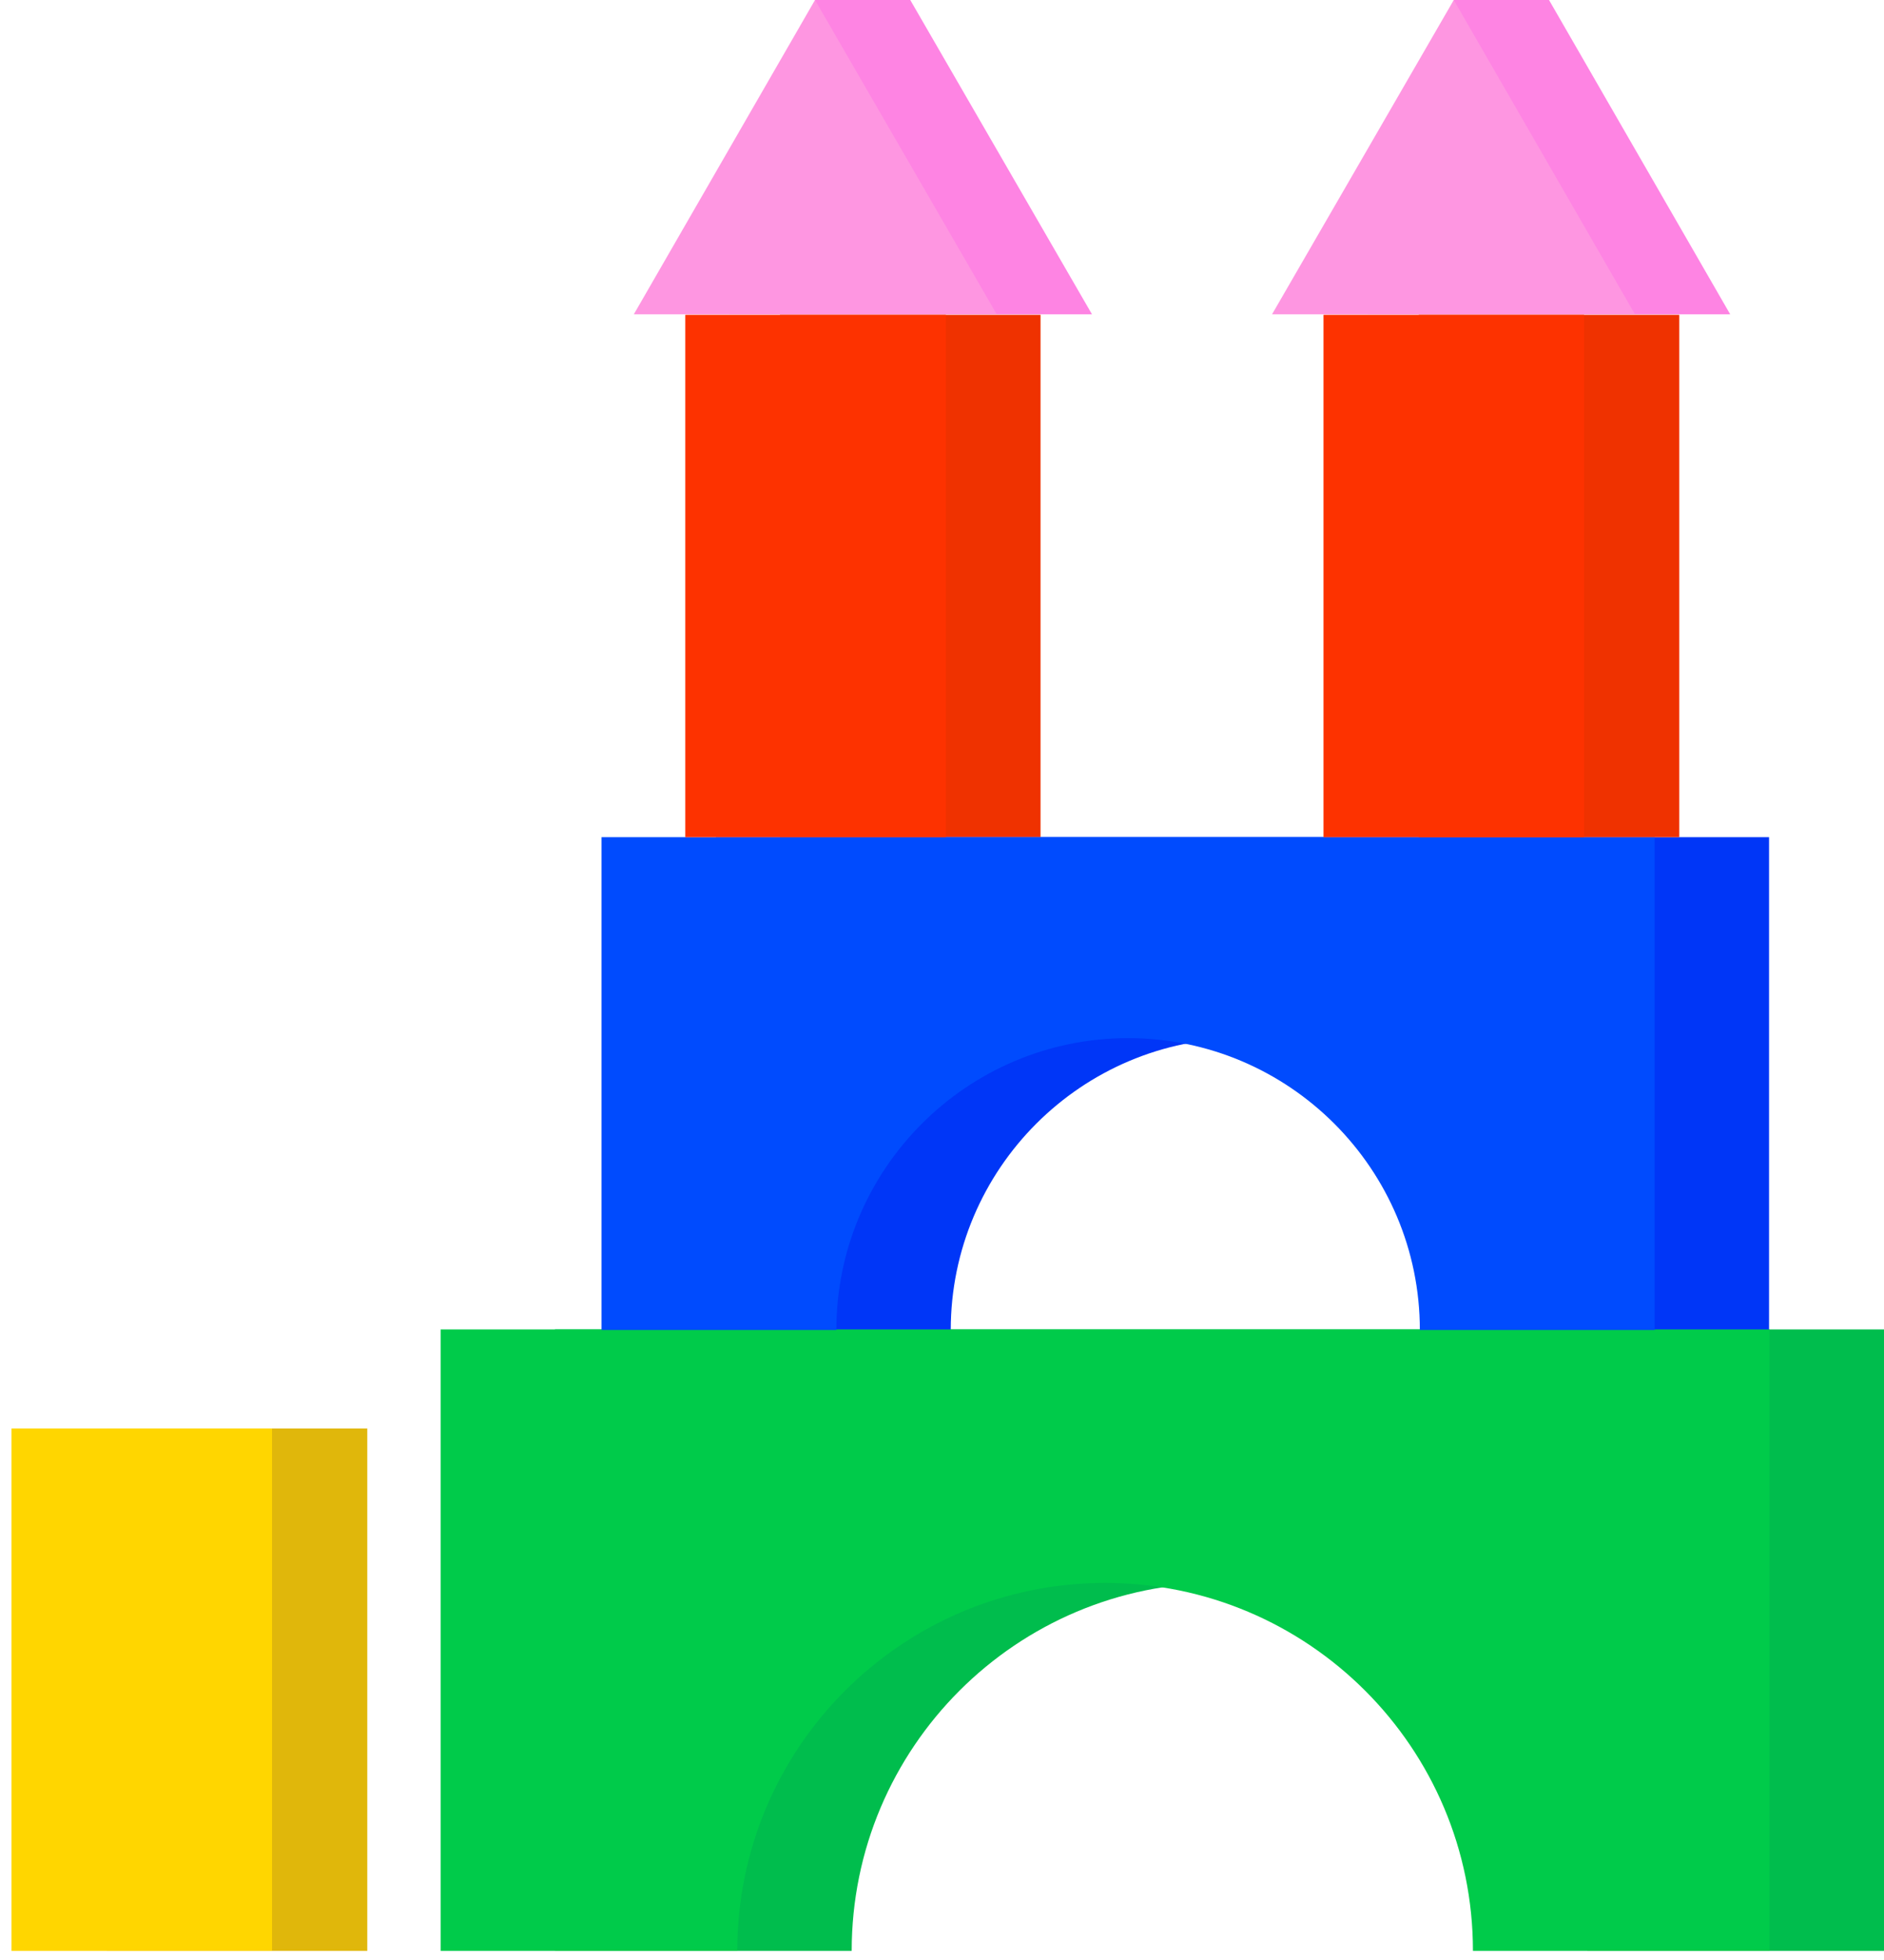
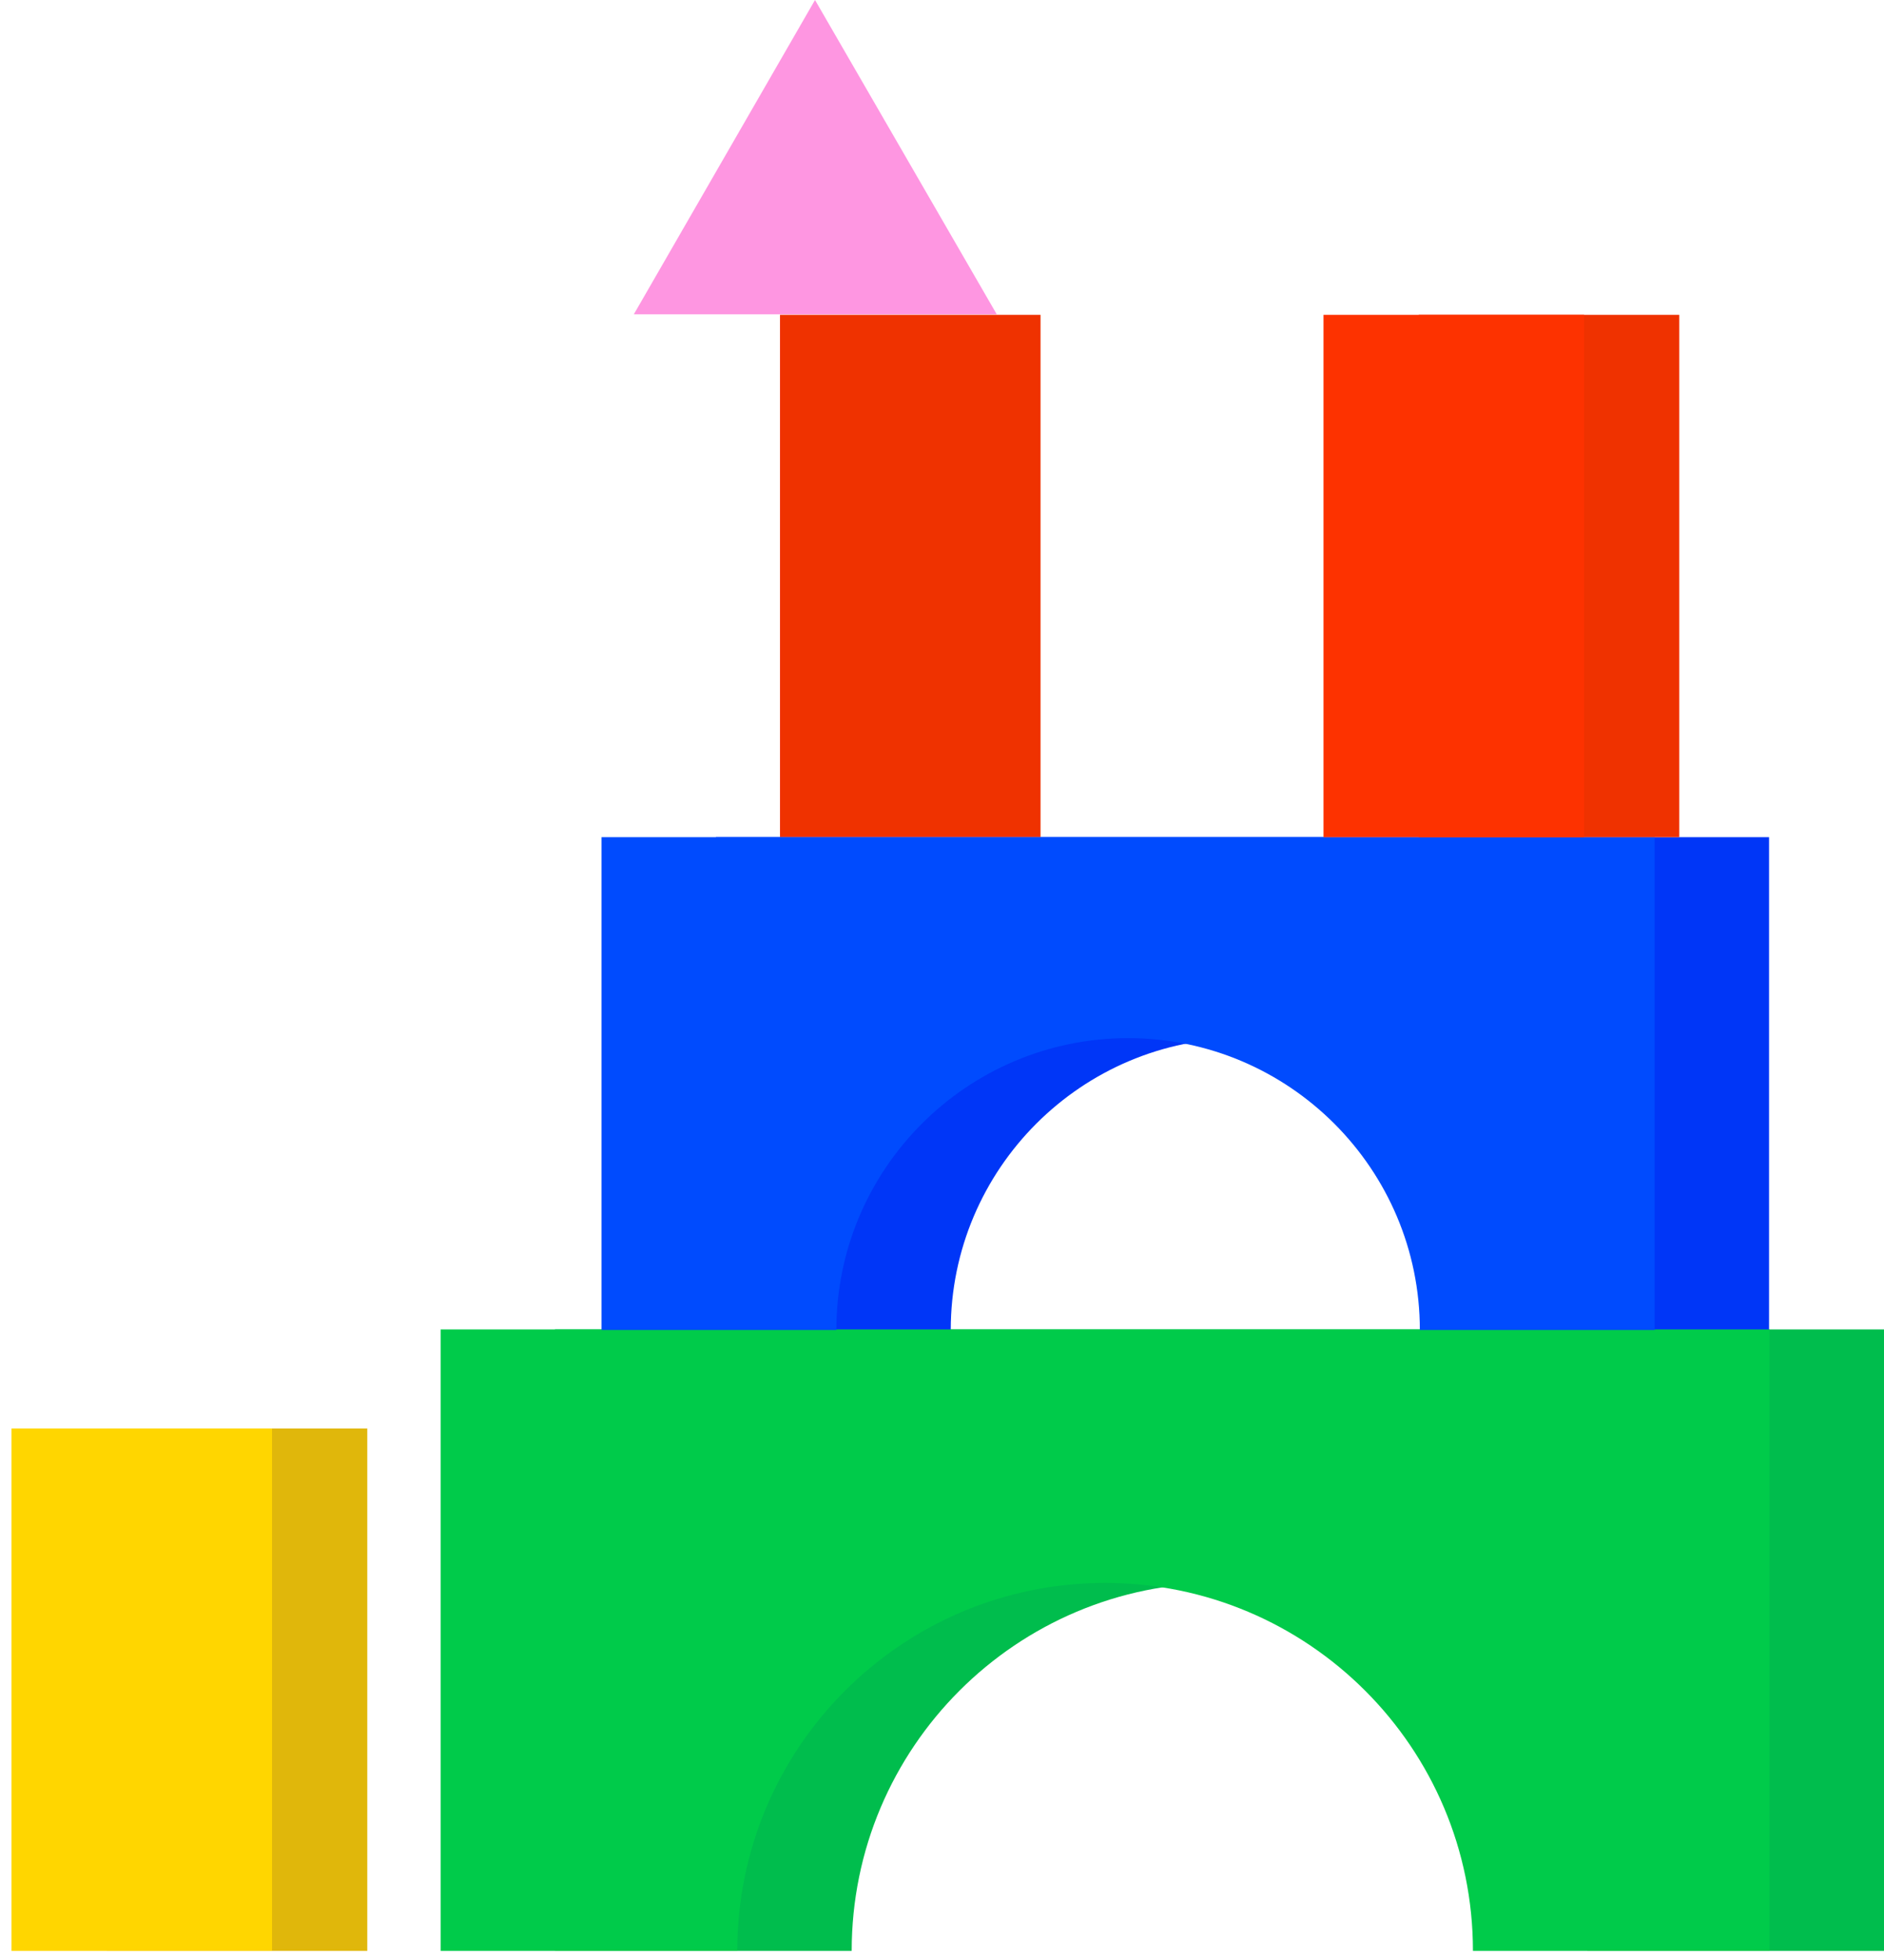
<svg xmlns="http://www.w3.org/2000/svg" version="1.1" viewBox="0 0 344.2 358">
  <defs>
    <style>
      .cls-1 {
        fill: #00cb4a;
      }

      .cls-2 {
        fill: #fd3200;
      }

      .cls-3 {
        fill: #00bd4d;
      }

      .cls-4 {
        fill: #004bfe;
      }

      .cls-5 {
        fill: #0036f7;
      }

      .cls-6 {
        fill: #ffd600;
      }

      .cls-7 {
        fill: #ef3200;
      }

      .cls-8 {
        fill: #e0b70b;
      }

      .cls-9 {
        fill: #fe96e1;
      }

      .cls-10 {
        fill: #fe84e3;
      }
    </style>
  </defs>
  <g>
    <g id="Calque_1">
      <g id="Calque_1-2" data-name="Calque_1">
        <g>
          <g>
            <path class="cls-3" d="M101.4,242.8v113.5h54.2c0-37.1,30.1-67.2,67.2-67.2s67.2,30.1,67.2,67.2h54.2v-113.5H101.4Z" />
            <path class="cls-5" d="M130.8,152.9v90h42.9c0-29.4,23.9-53.3,53.3-53.3s53.3,23.9,53.3,53.3h42.9v-90h-192.4,0Z" />
            <rect class="cls-7" x="142.5" y="57.5" width="47.6" height="95.4" />
-             <polygon class="cls-10" points="166.3 0 148.9 0 133.2 57.4 199.5 57.4 166.3 0" />
            <path class="cls-1" d="M80.5,242.8v113.5h54.2c0-37.1,30.1-67.2,67.2-67.2s67.2,30.1,67.2,67.2h54.2v-113.5H80.5Z" />
-             <path class="cls-4" d="M109.9,152.9v90h42.9c0-29.4,23.9-53.3,53.3-53.3s53.3,23.9,53.3,53.3h42.9v-90H109.9h0Z" />
-             <rect class="cls-2" x="125.2" y="57.5" width="47.6" height="95.4" />
+             <path class="cls-4" d="M109.9,152.9v90h42.9c0-29.4,23.9-53.3,53.3-53.3s53.3,23.9,53.3,53.3h42.9v-90H109.9Z" />
            <polygon class="cls-9" points="148.9 0 115.8 57.4 182.1 57.4 148.9 0" />
            <rect class="cls-7" x="259.2" y="57.5" width="47.6" height="95.4" />
-             <polygon class="cls-10" points="283 0 265.6 0 249.8 57.4 316.1 57.4 283 0" />
            <rect class="cls-2" x="241.8" y="57.5" width="47.6" height="95.4" />
-             <polygon class="cls-9" points="265.6 0 232.4 57.4 298.7 57.4 265.6 0" />
          </g>
          <g>
            <rect class="cls-8" x="19.5" y="260.9" width="47.6" height="95.4" />
            <rect class="cls-6" x="2.1" y="260.9" width="47.6" height="95.4" />
          </g>
        </g>
      </g>
    </g>
  </g>
</svg>